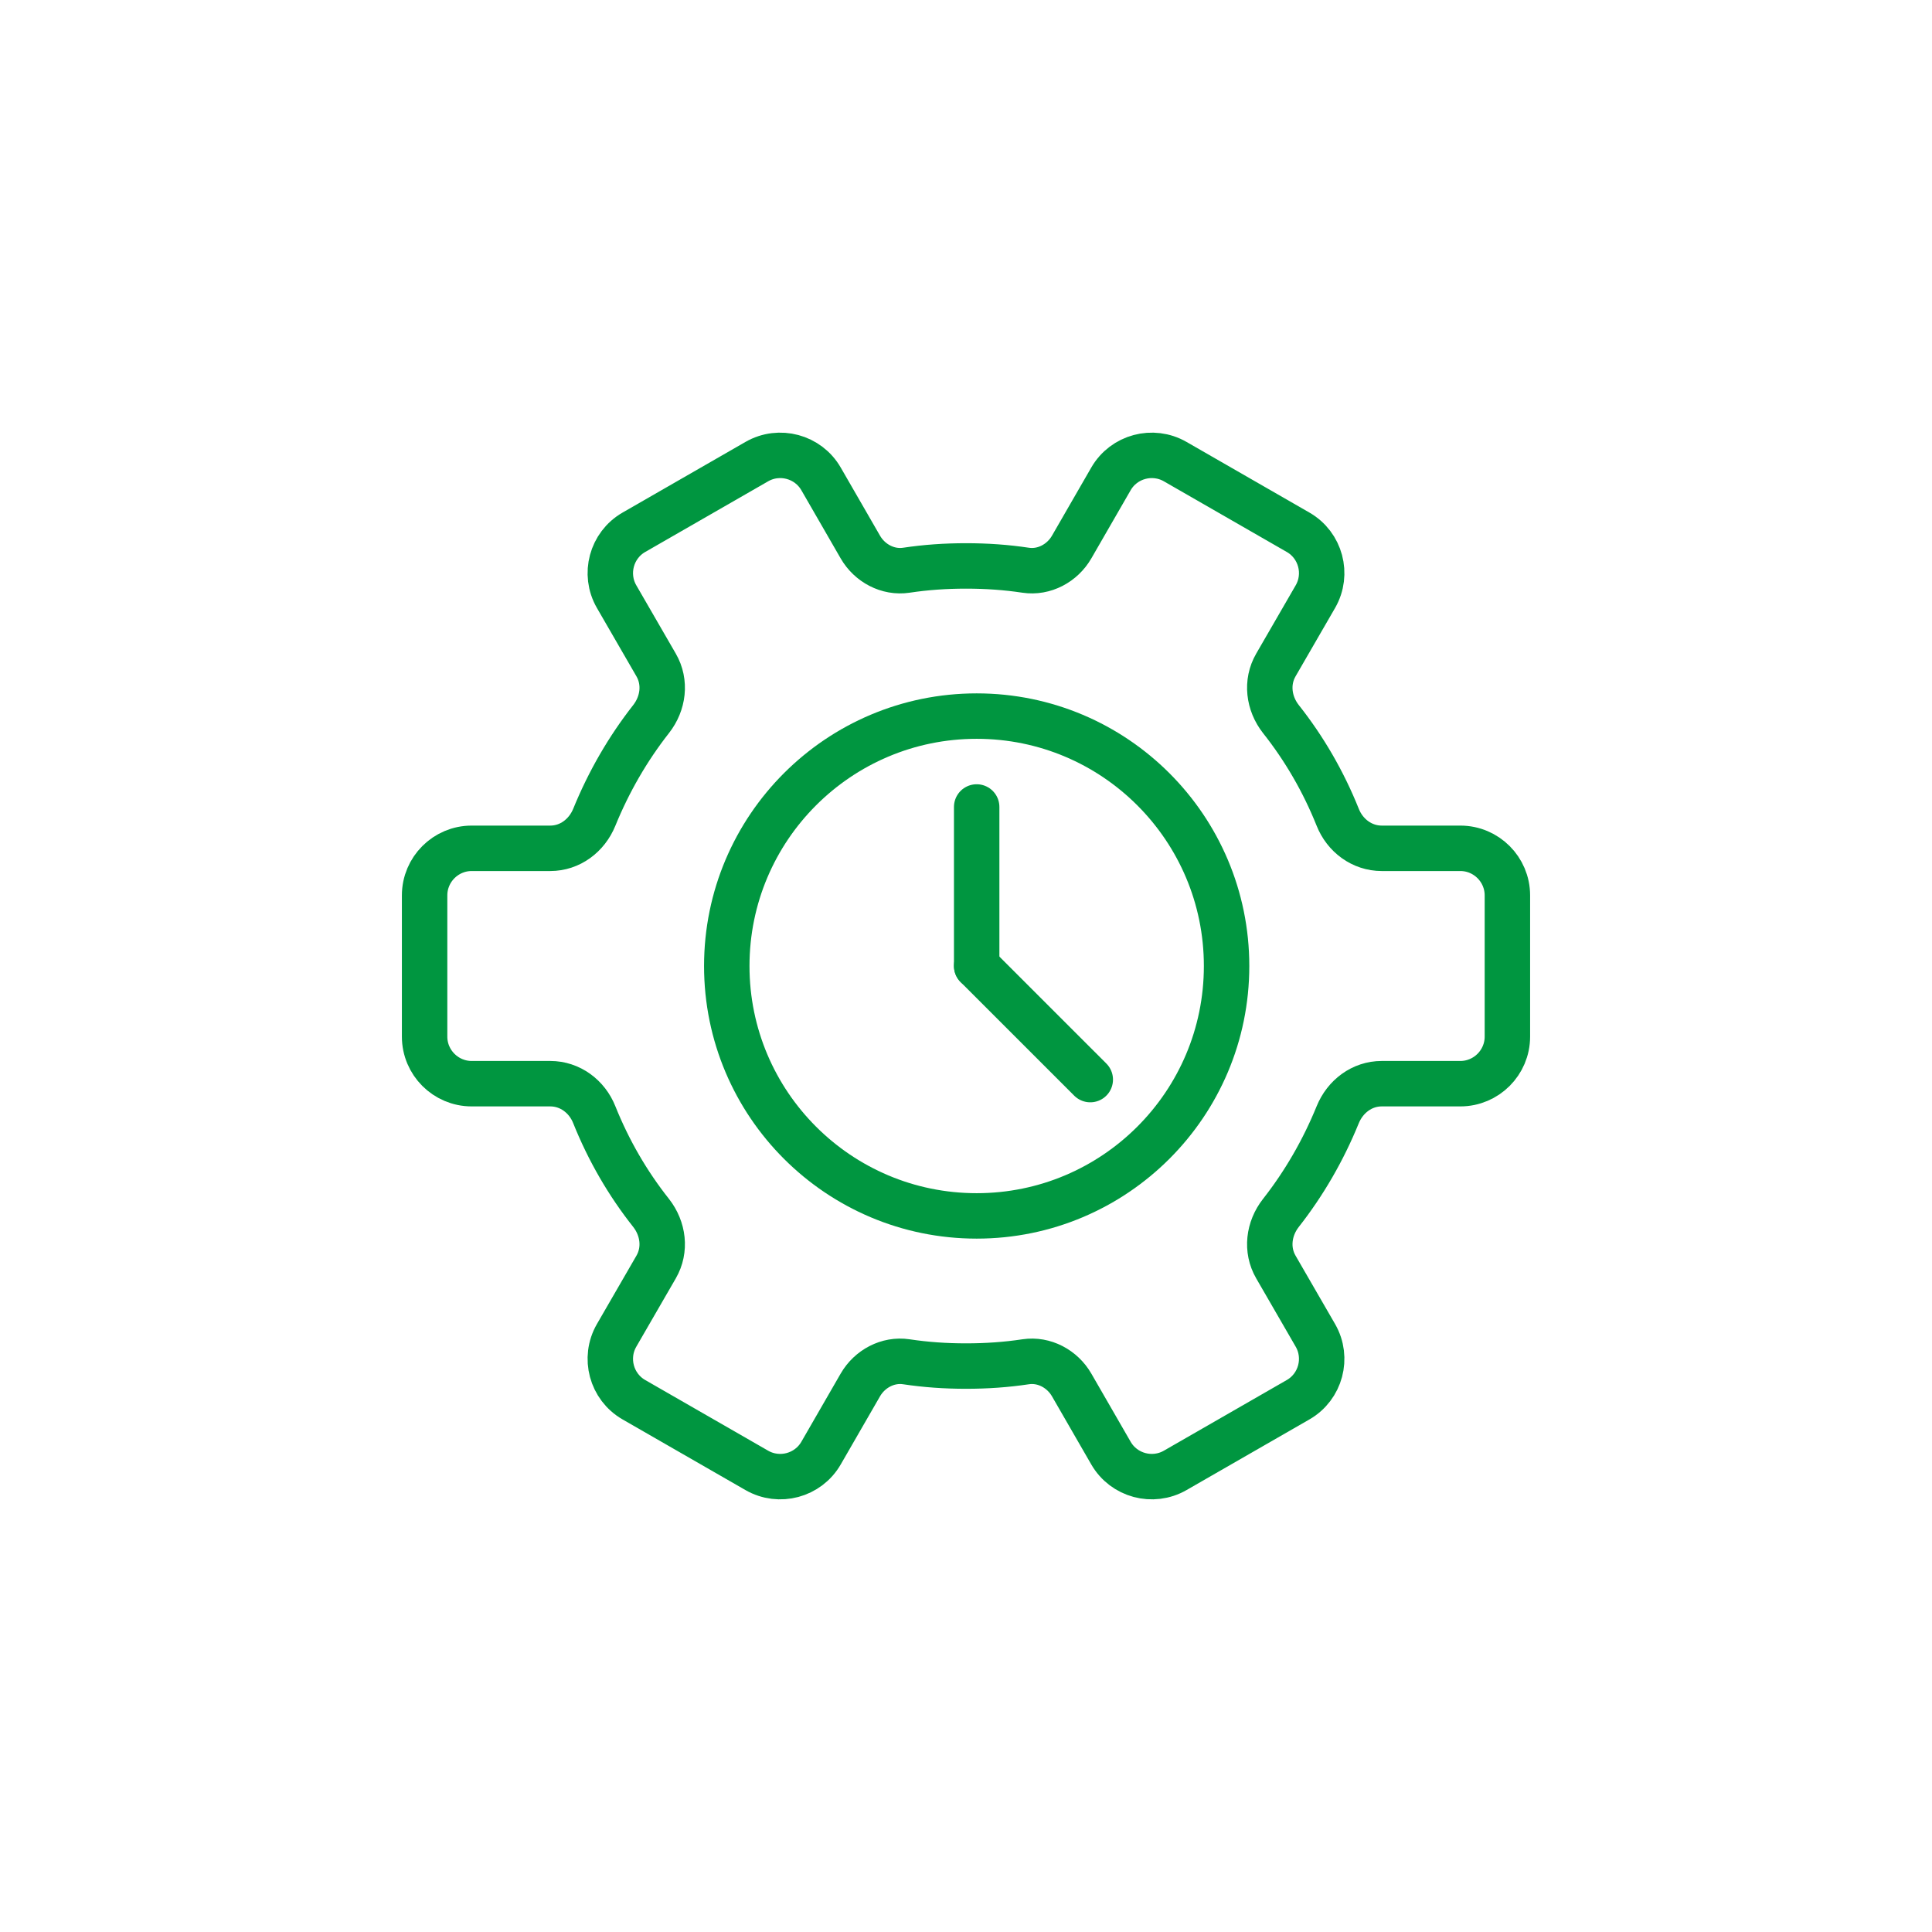
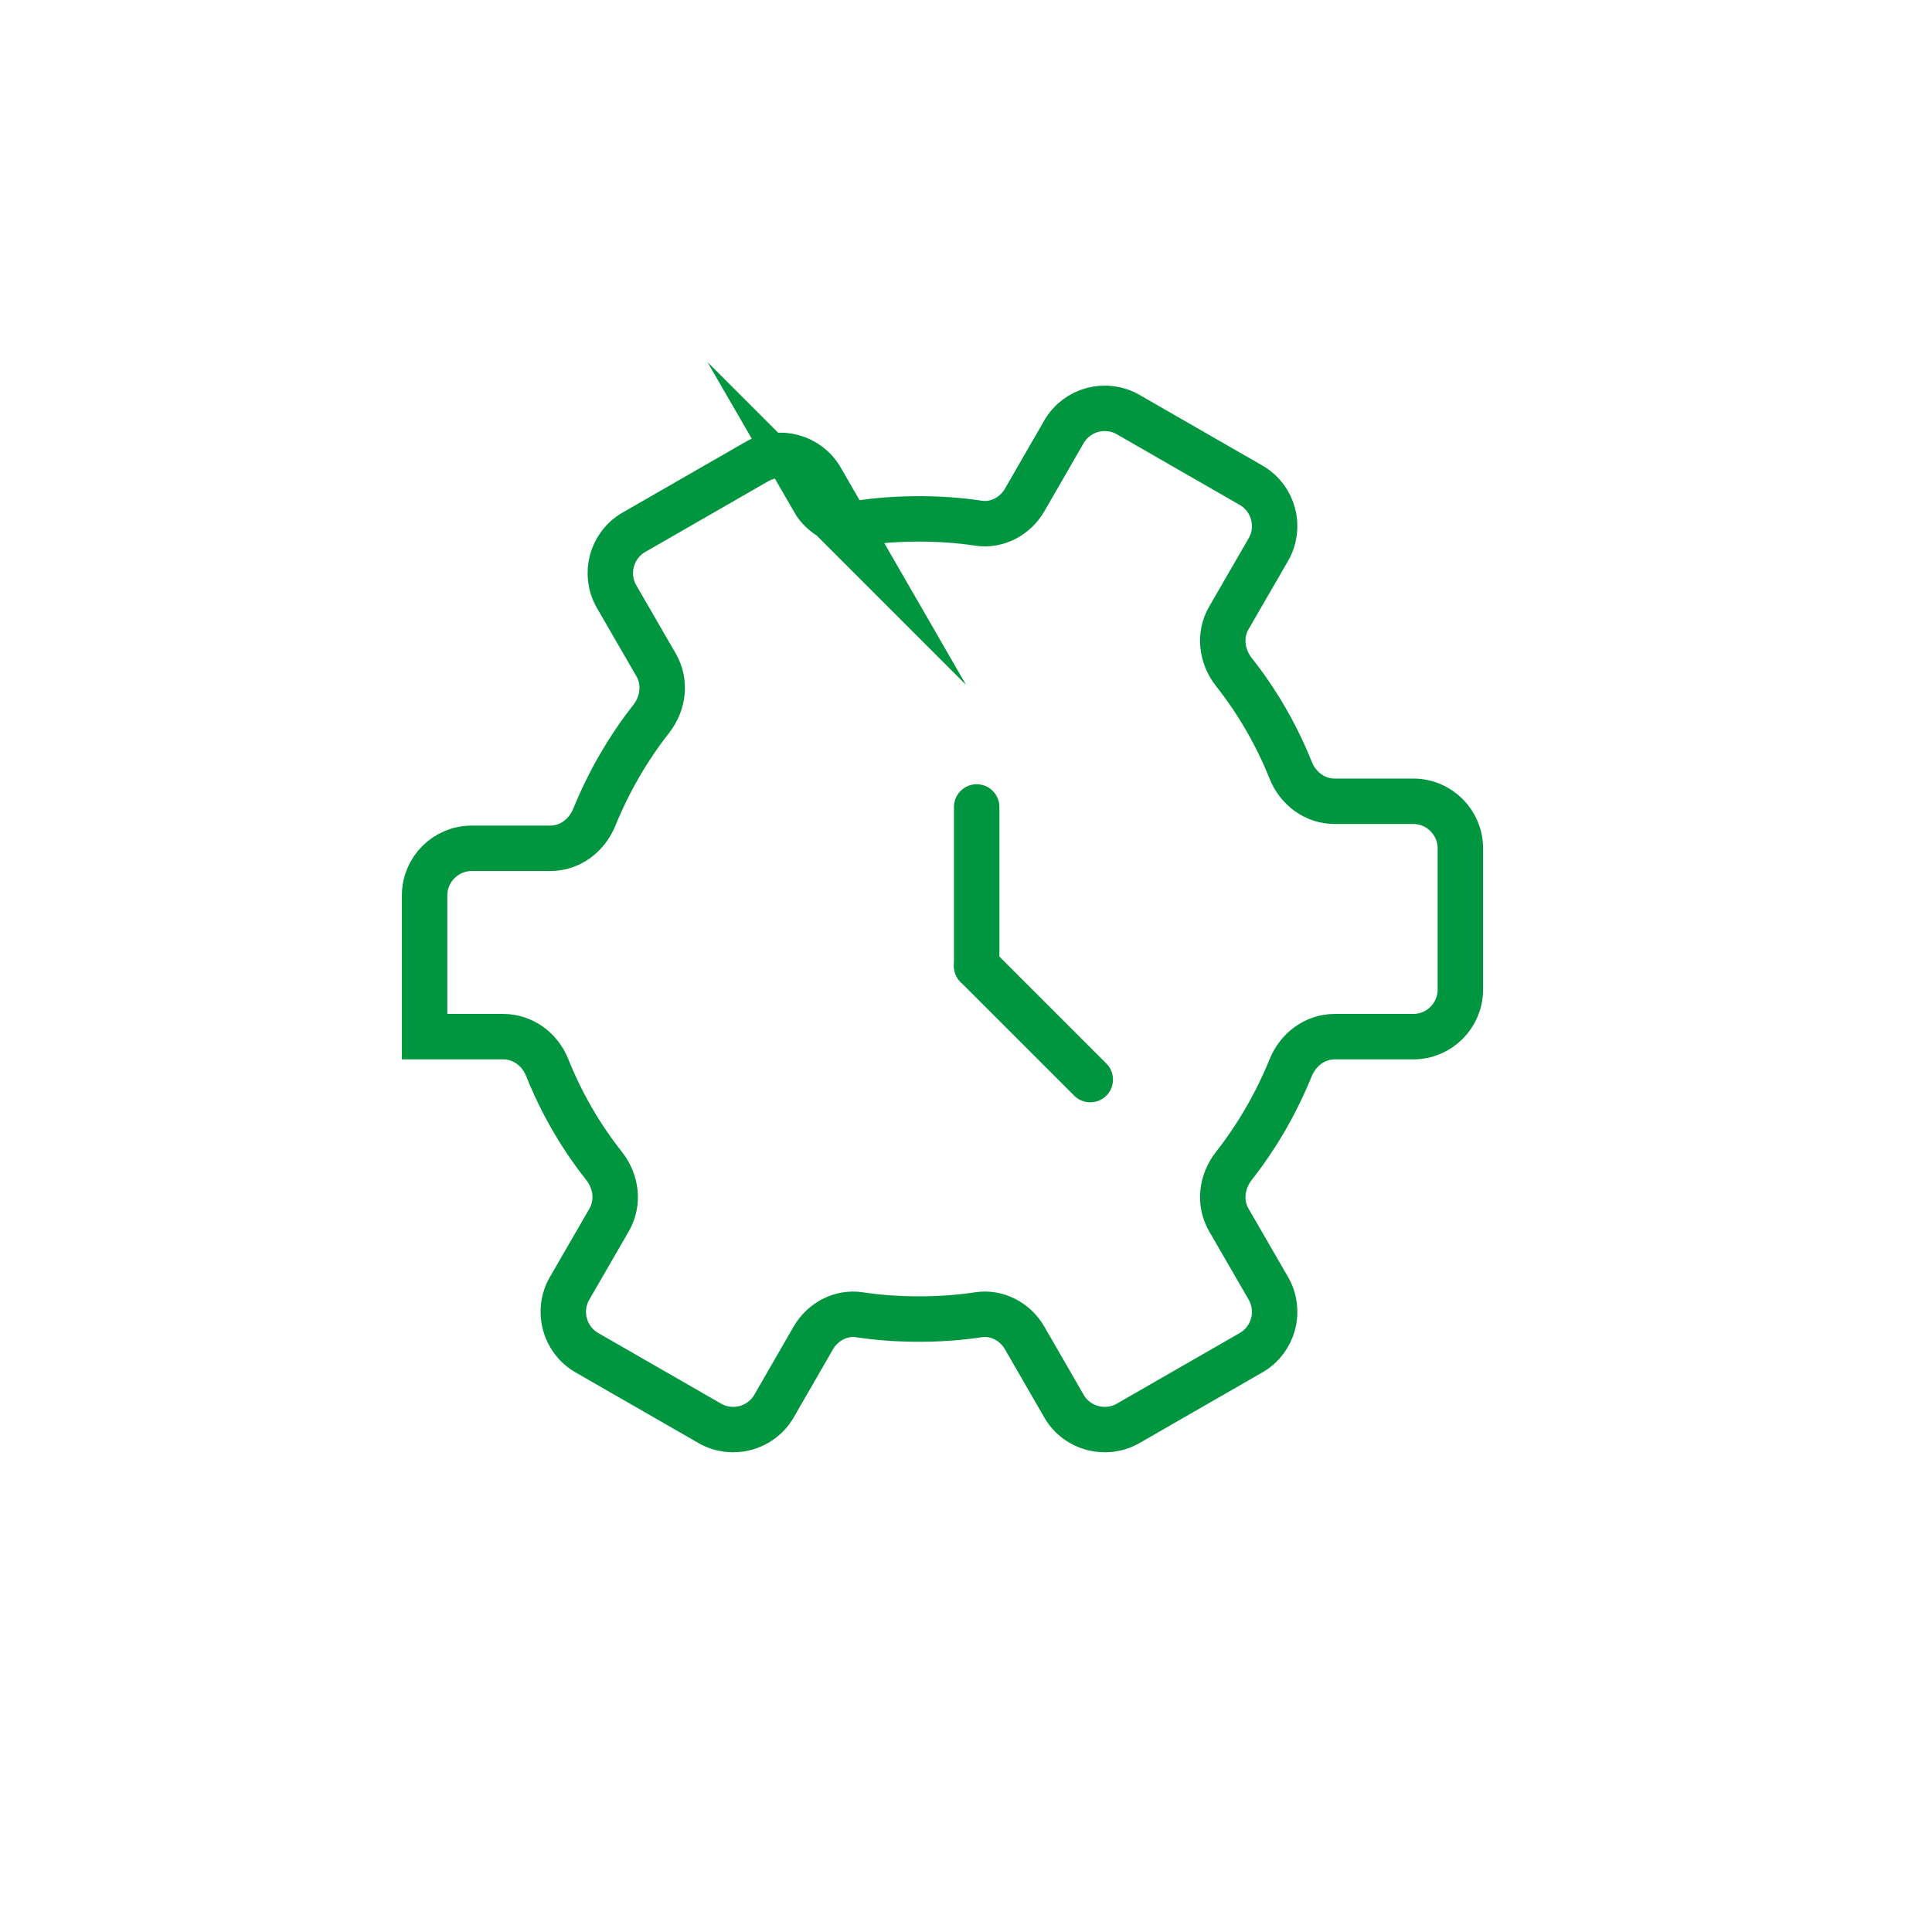
<svg xmlns="http://www.w3.org/2000/svg" id="Ebene_23" viewBox="0 0 85.04 85.04">
  <defs>
    <style>.cls-1{fill:none;stroke:#009640;stroke-linecap:round;stroke-miterlimit:10;stroke-width:2px;}</style>
  </defs>
-   <circle class="cls-1" cx="42.99" cy="42.52" r="11" />
  <line class="cls-1" x1="42.99" y1="35.52" x2="42.99" y2="42.52" />
  <line class="cls-1" x1="47.99" y1="47.52" x2="42.99" y2="42.52" />
-   <path class="cls-1" d="M37.87,24.08l-1.73-3c-.57-.99-1.84-1.33-2.83-.76l-5.41,3.11c-.99.57-1.33,1.84-.76,2.83l1.74,3.01c.44.76.32,1.69-.22,2.38-1.02,1.3-1.86,2.75-2.5,4.32-.33.81-1.07,1.37-1.94,1.37h-3.46c-1.14,0-2.07.93-2.07,2.07v6.22c0,1.14.93,2.07,2.07,2.07h3.46c.87,0,1.62.56,1.94,1.37.63,1.57,1.47,3.02,2.5,4.32.54.69.66,1.62.22,2.38l-1.74,3.01c-.57.99-.23,2.26.76,2.83l5.41,3.11c.99.57,2.26.23,2.83-.76l1.73-3c.41-.71,1.21-1.14,2.02-1.02.86.13,1.73.19,2.63.19s1.77-.06,2.63-.19c.81-.12,1.61.31,2.02,1.02l1.73,3c.57.99,1.84,1.33,2.83.76l5.41-3.11c.99-.57,1.33-1.84.76-2.83l-1.74-3.01c-.44-.76-.32-1.69.22-2.38,1.02-1.3,1.86-2.75,2.5-4.32.33-.81,1.07-1.37,1.94-1.37h3.46c1.14,0,2.07-.93,2.07-2.07v-6.22c0-1.14-.93-2.07-2.07-2.07h-3.46c-.87,0-1.62-.56-1.94-1.37-.63-1.57-1.47-3.02-2.5-4.32-.54-.69-.66-1.62-.22-2.38l1.74-3.01c.57-.99.23-2.26-.76-2.83l-5.41-3.11c-.99-.57-2.26-.23-2.83.76l-1.73,3c-.41.71-1.21,1.14-2.02,1.02-.86-.13-1.73-.19-2.63-.19s-1.77.06-2.63.19c-.81.12-1.61-.31-2.02-1.02Z" />
+   <path class="cls-1" d="M37.87,24.08l-1.73-3c-.57-.99-1.84-1.33-2.83-.76l-5.41,3.11c-.99.57-1.33,1.84-.76,2.83l1.74,3.01c.44.76.32,1.69-.22,2.38-1.02,1.3-1.86,2.75-2.5,4.32-.33.81-1.07,1.37-1.94,1.37h-3.46c-1.14,0-2.07.93-2.07,2.07v6.22h3.46c.87,0,1.62.56,1.94,1.37.63,1.57,1.47,3.02,2.5,4.32.54.69.66,1.62.22,2.38l-1.74,3.01c-.57.99-.23,2.26.76,2.83l5.41,3.11c.99.57,2.26.23,2.83-.76l1.73-3c.41-.71,1.21-1.14,2.02-1.02.86.13,1.73.19,2.63.19s1.77-.06,2.63-.19c.81-.12,1.61.31,2.02,1.02l1.73,3c.57.99,1.84,1.33,2.83.76l5.41-3.11c.99-.57,1.33-1.84.76-2.83l-1.74-3.01c-.44-.76-.32-1.69.22-2.38,1.02-1.3,1.86-2.75,2.5-4.32.33-.81,1.07-1.37,1.94-1.37h3.46c1.14,0,2.07-.93,2.07-2.07v-6.22c0-1.14-.93-2.07-2.07-2.07h-3.46c-.87,0-1.62-.56-1.94-1.37-.63-1.57-1.47-3.02-2.5-4.32-.54-.69-.66-1.62-.22-2.38l1.74-3.01c.57-.99.23-2.26-.76-2.83l-5.41-3.11c-.99-.57-2.26-.23-2.83.76l-1.73,3c-.41.71-1.21,1.14-2.02,1.02-.86-.13-1.73-.19-2.63-.19s-1.77.06-2.63.19c-.81.12-1.61-.31-2.02-1.02Z" />
</svg>